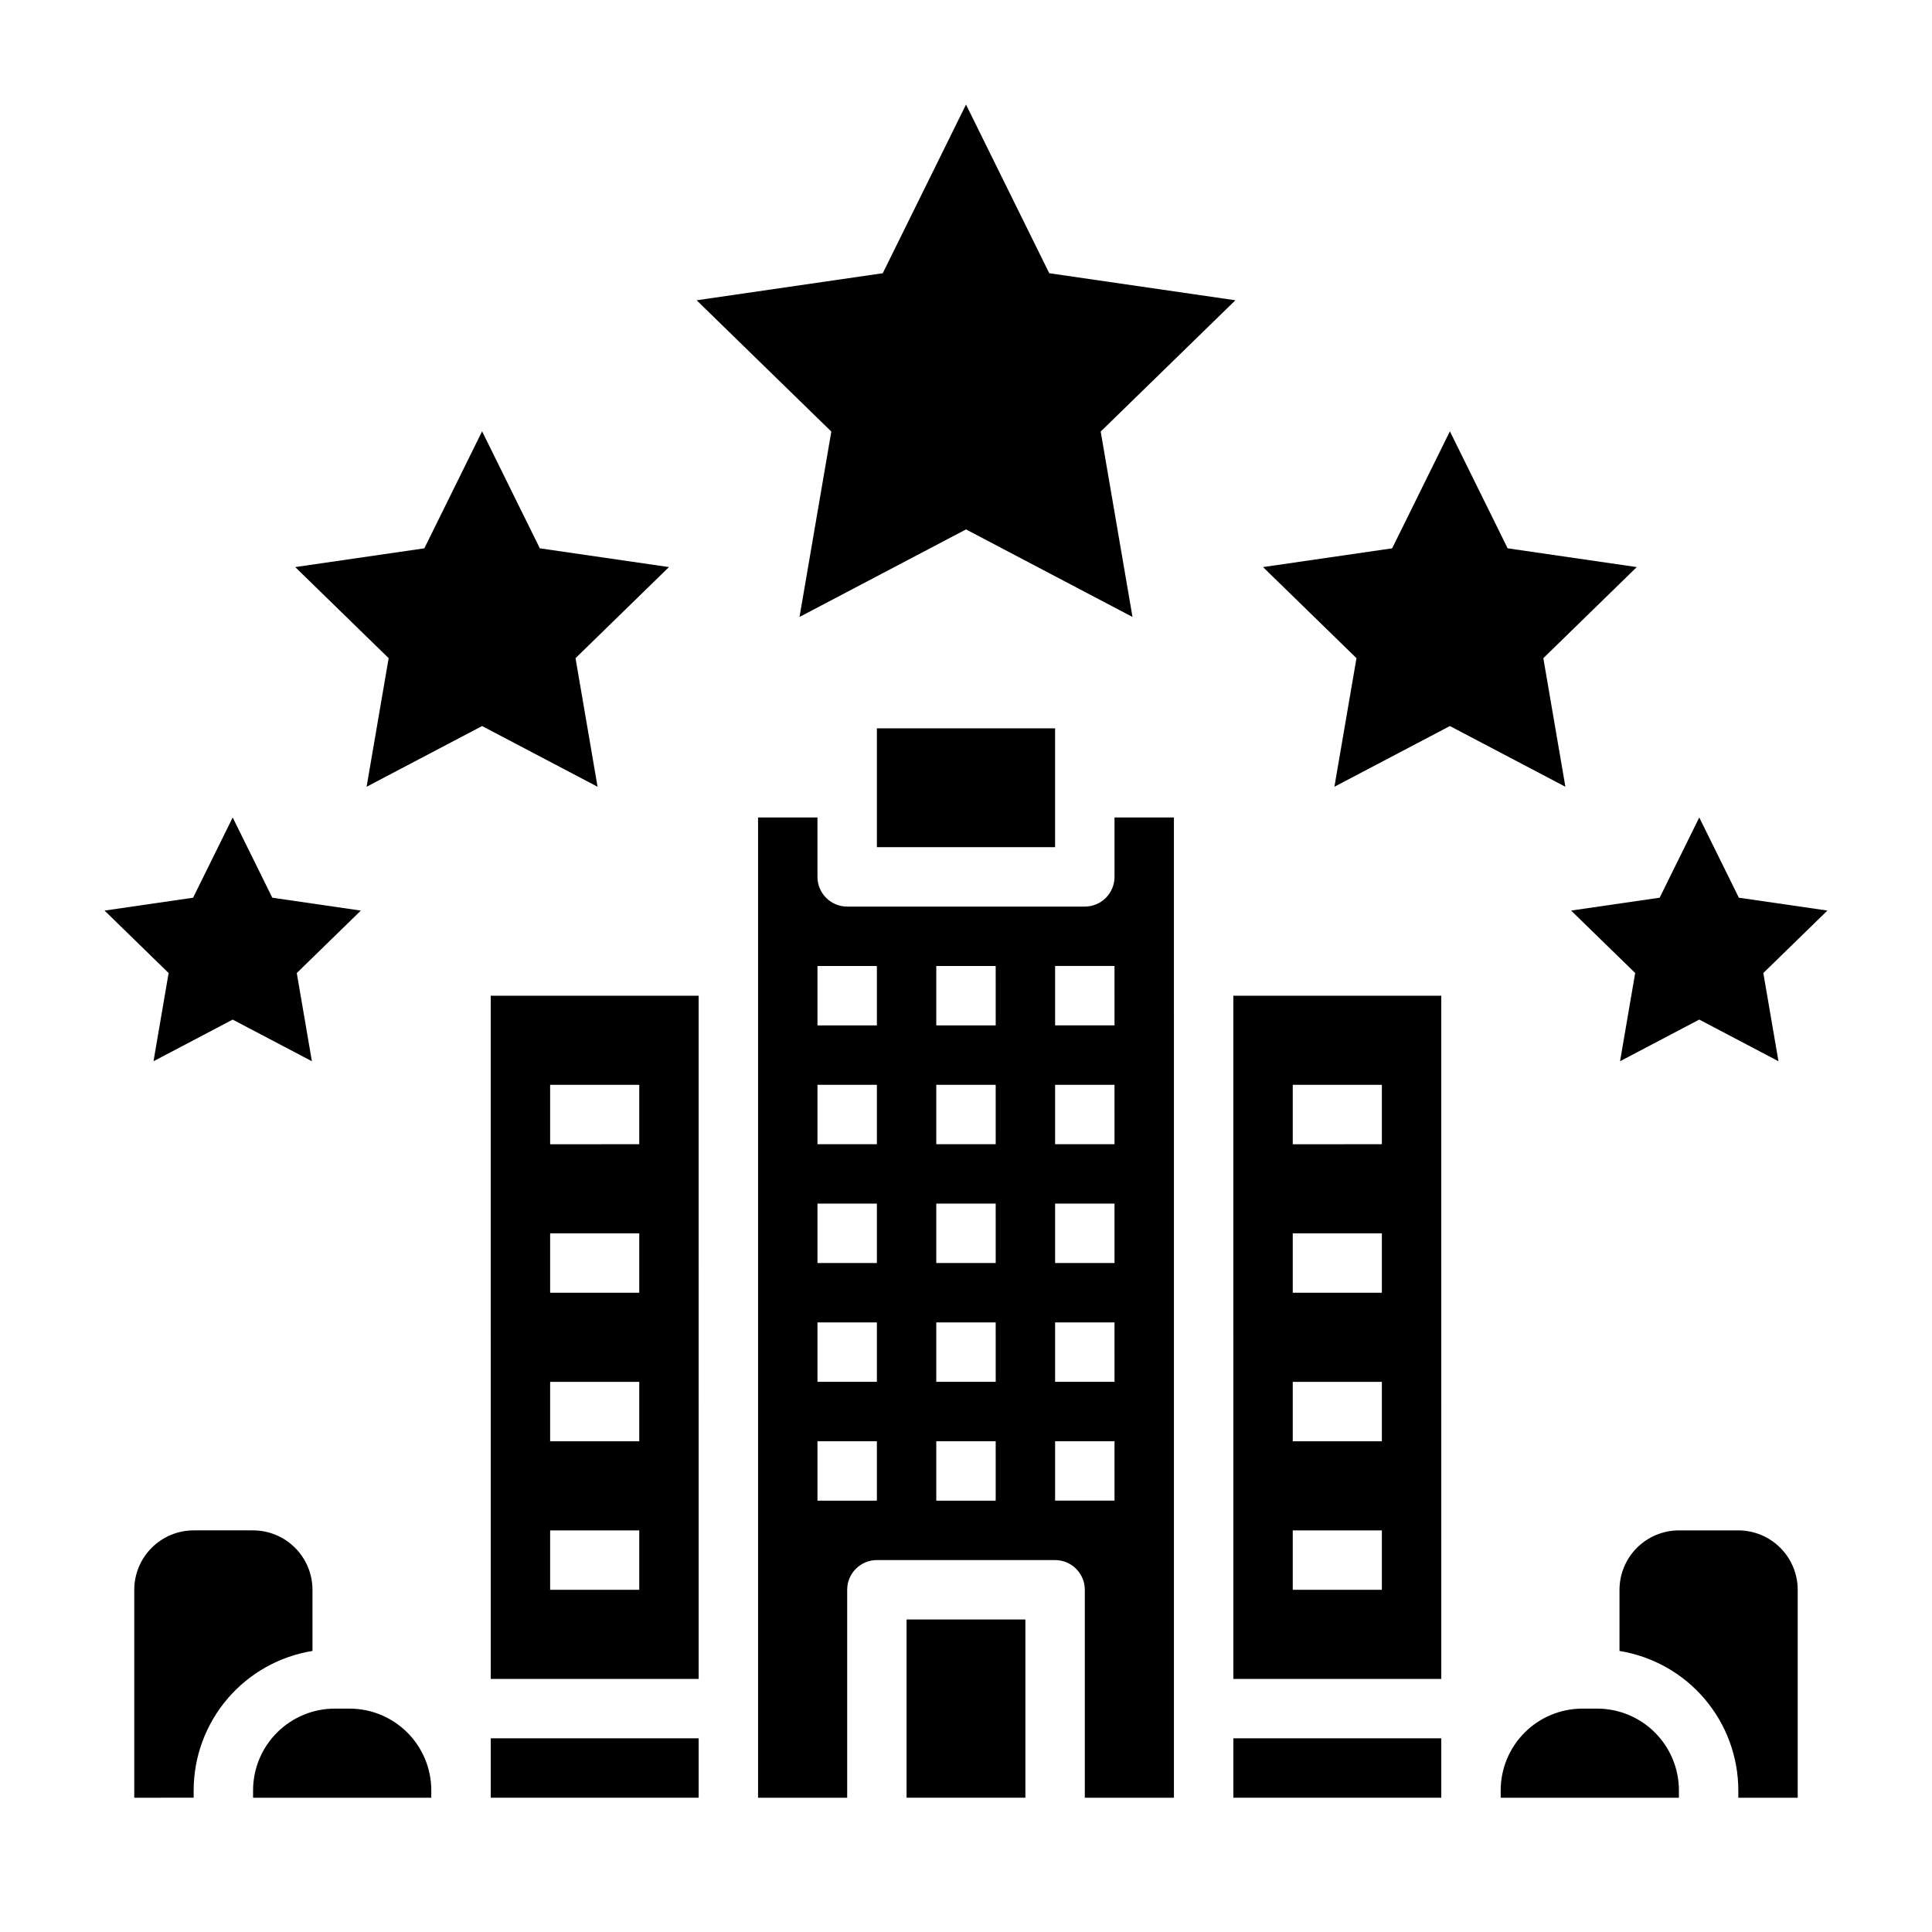
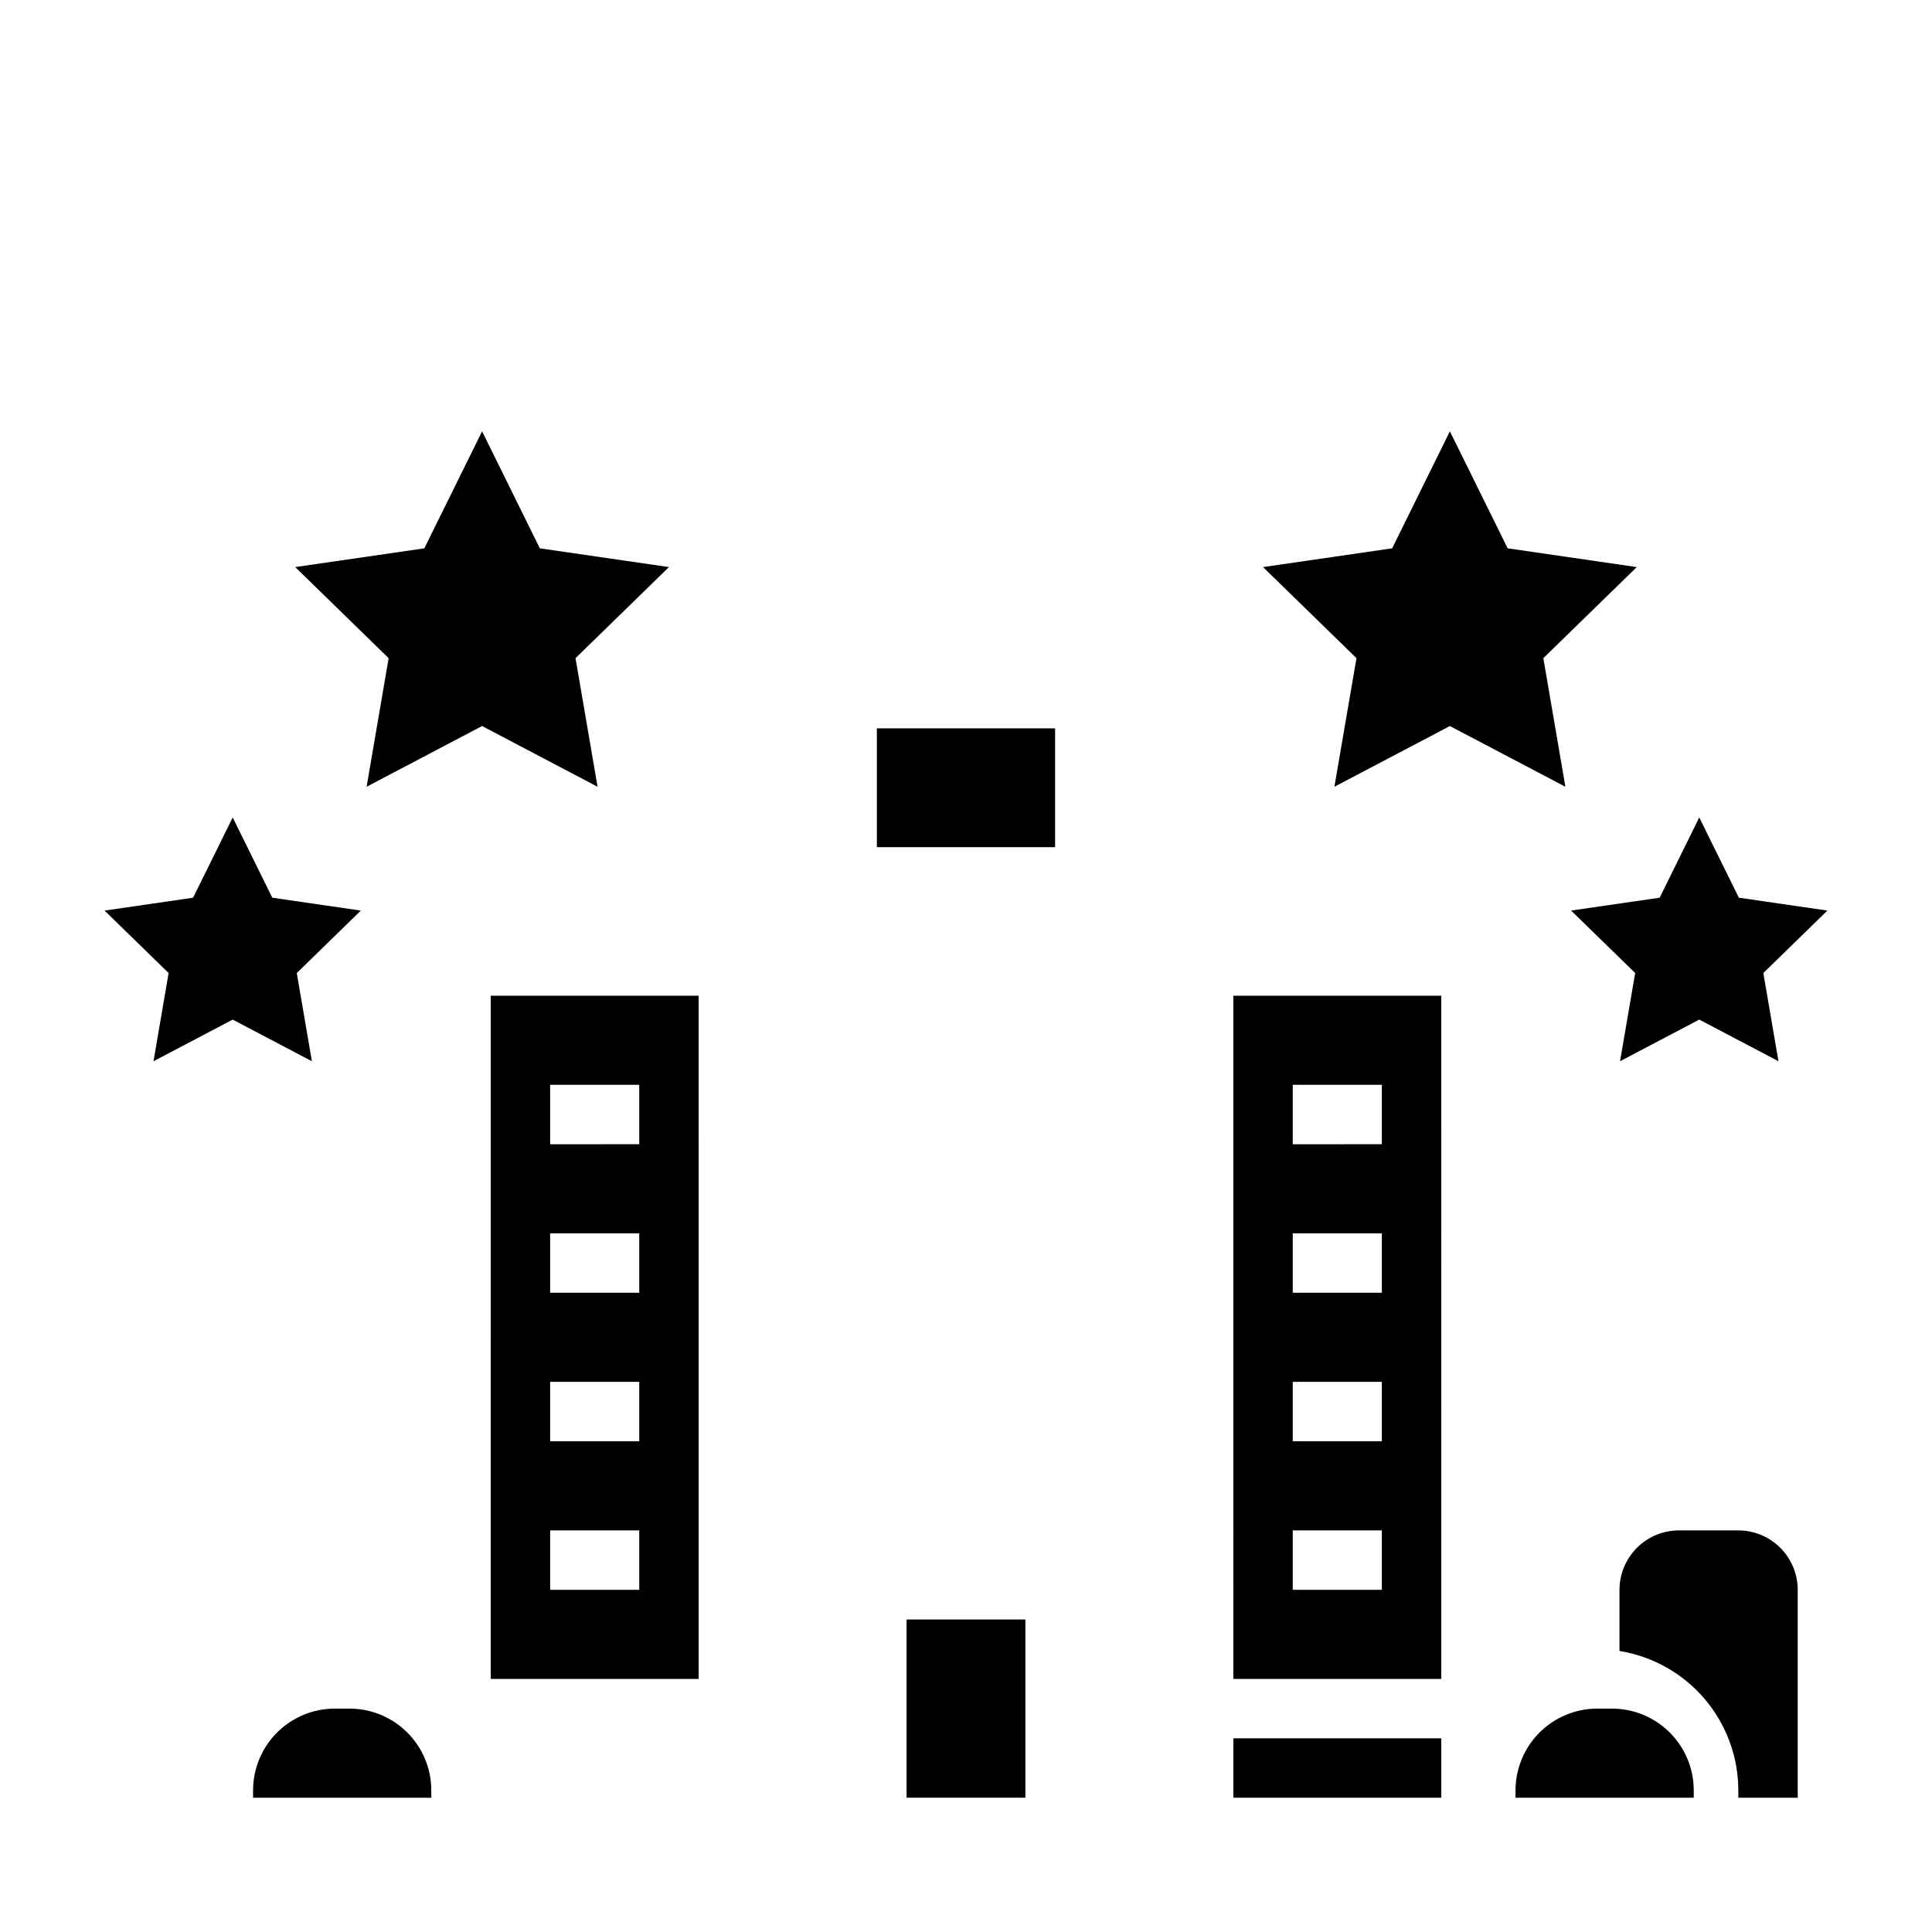
<svg xmlns="http://www.w3.org/2000/svg" fill="#000000" width="800px" height="800px" version="1.1" viewBox="144 144 512 512">
  <g>
-     <path d="m355.88 307.5 44.125-23.199 44.121 23.199-8.43-49.133 35.699-34.793-49.332-7.168-22.059-44.699-22.062 44.699-49.328 7.168 35.695 34.793z" />
    <path d="m553 318.42 24.762-24.137-34.219-4.973-15.305-31.008-15.301 31.008-34.219 4.973 24.762 24.137-5.848 34.078 30.605-16.09 30.609 16.09z" />
    <path d="m577.34 401.86-4.008 23.375 20.988-11.035 20.992 11.035-4.012-23.375 16.984-16.551-23.469-3.41-10.496-21.266-10.492 21.266-23.469 3.41z" />
    <path d="m296.52 318.42 24.758-24.137-34.219-4.973-15.301-31.008-15.305 31.008-34.219 4.973 24.762 24.137-5.844 34.078 30.605-16.09 30.605 16.09z" />
    <path d="m184.68 425.24 20.988-11.035 20.988 11.035-4.008-23.375 16.98-16.551-23.465-3.41-10.496-21.266-10.496 21.266-23.465 3.41 16.98 16.551z" />
-     <path d="m274.05 604.67h55.105v15.742h-55.105z" />
    <path d="m274.05 588.93h55.105l-0.004-181.05h-55.102zm15.742-157.44h23.617v15.742l-23.617 0.004zm0 39.359h23.617v15.742l-23.617 0.004zm0 39.359h23.617v15.742l-23.617 0.004zm0 39.359h23.617v15.742l-23.617 0.008z" />
-     <path d="m226.81 565.31c-0.004-4.176-1.664-8.176-4.617-11.129-2.949-2.953-6.953-4.613-11.125-4.617h-15.746c-4.172 0.004-8.176 1.664-11.125 4.617-2.953 2.953-4.613 6.953-4.617 11.129v55.105l15.742-0.004v-1.969c0.012-8.891 3.188-17.484 8.957-24.25 5.769-6.766 13.754-11.258 22.531-12.676z" />
    <path d="m384.25 573.18h31.488v47.23h-31.488z" />
    <path d="m236.65 596.8h-3.934c-5.738 0.004-11.242 2.289-15.301 6.348-4.059 4.059-6.34 9.559-6.348 15.297v1.969h47.23v-1.969c-0.004-5.738-2.289-11.238-6.348-15.297-4.059-4.059-9.559-6.344-15.301-6.348z" />
    <path d="m376.38 337.02h47.23v31.488h-47.23z" />
    <path d="m470.85 604.67h55.105v15.742h-55.105z" />
-     <path d="m439.36 376.38c0 2.086-0.832 4.09-2.305 5.566-1.477 1.477-3.481 2.305-5.566 2.305h-62.977c-4.348 0-7.875-3.523-7.875-7.871v-15.746h-15.742v259.78h23.617v-55.102c0-4.348 3.523-7.875 7.871-7.875h47.23c2.09 0 4.09 0.832 5.566 2.309 1.477 1.477 2.309 3.477 2.309 5.566v55.105h23.617l-0.004-259.78h-15.742zm-62.977 165.31h-15.746v-15.746h15.742zm0-31.488h-15.746v-15.746h15.742zm0-31.488h-15.746v-15.742h15.742zm0-31.488h-15.746v-15.742h15.742zm0-31.488h-15.746v-15.742h15.742zm31.488 125.95h-15.746v-15.746h15.742zm0-31.488h-15.746v-15.746h15.742zm0-31.488h-15.746v-15.742h15.742zm0-31.488h-15.746v-15.742h15.742zm0-31.488h-15.746v-15.742h15.742zm31.488 125.95h-15.746v-15.746h15.742zm0-31.488h-15.746v-15.746h15.742zm0-31.488h-15.746v-15.742h15.742zm0-31.488h-15.746v-15.742h15.742zm0-31.488h-15.746v-15.742h15.742z" />
-     <path d="m567.28 596.8h-3.938 0.004c-5.738 0.004-11.242 2.289-15.301 6.348-4.059 4.059-6.34 9.559-6.348 15.297v1.969h47.23v-1.969c-0.004-5.738-2.289-11.238-6.348-15.297-4.059-4.059-9.559-6.344-15.301-6.348z" />
+     <path d="m567.28 596.8c-5.738 0.004-11.242 2.289-15.301 6.348-4.059 4.059-6.34 9.559-6.348 15.297v1.969h47.23v-1.969c-0.004-5.738-2.289-11.238-6.348-15.297-4.059-4.059-9.559-6.344-15.301-6.348z" />
    <path d="m470.85 588.93h55.105l-0.004-181.05h-55.102zm15.742-157.44h23.617v15.742l-23.617 0.004zm0 39.359h23.617v15.742l-23.617 0.004zm0 39.359h23.617v15.742l-23.617 0.004zm0 39.359h23.617v15.742l-23.617 0.008z" />
    <path d="m604.67 549.57h-15.746c-4.172 0.004-8.176 1.664-11.125 4.617-2.953 2.953-4.613 6.953-4.617 11.129v16.211-0.004c8.777 1.418 16.766 5.91 22.531 12.676 5.769 6.766 8.945 15.359 8.957 24.25v1.969h15.742v-55.102c-0.004-4.176-1.664-8.176-4.617-11.129-2.949-2.953-6.953-4.613-11.125-4.617z" />
  </g>
</svg>